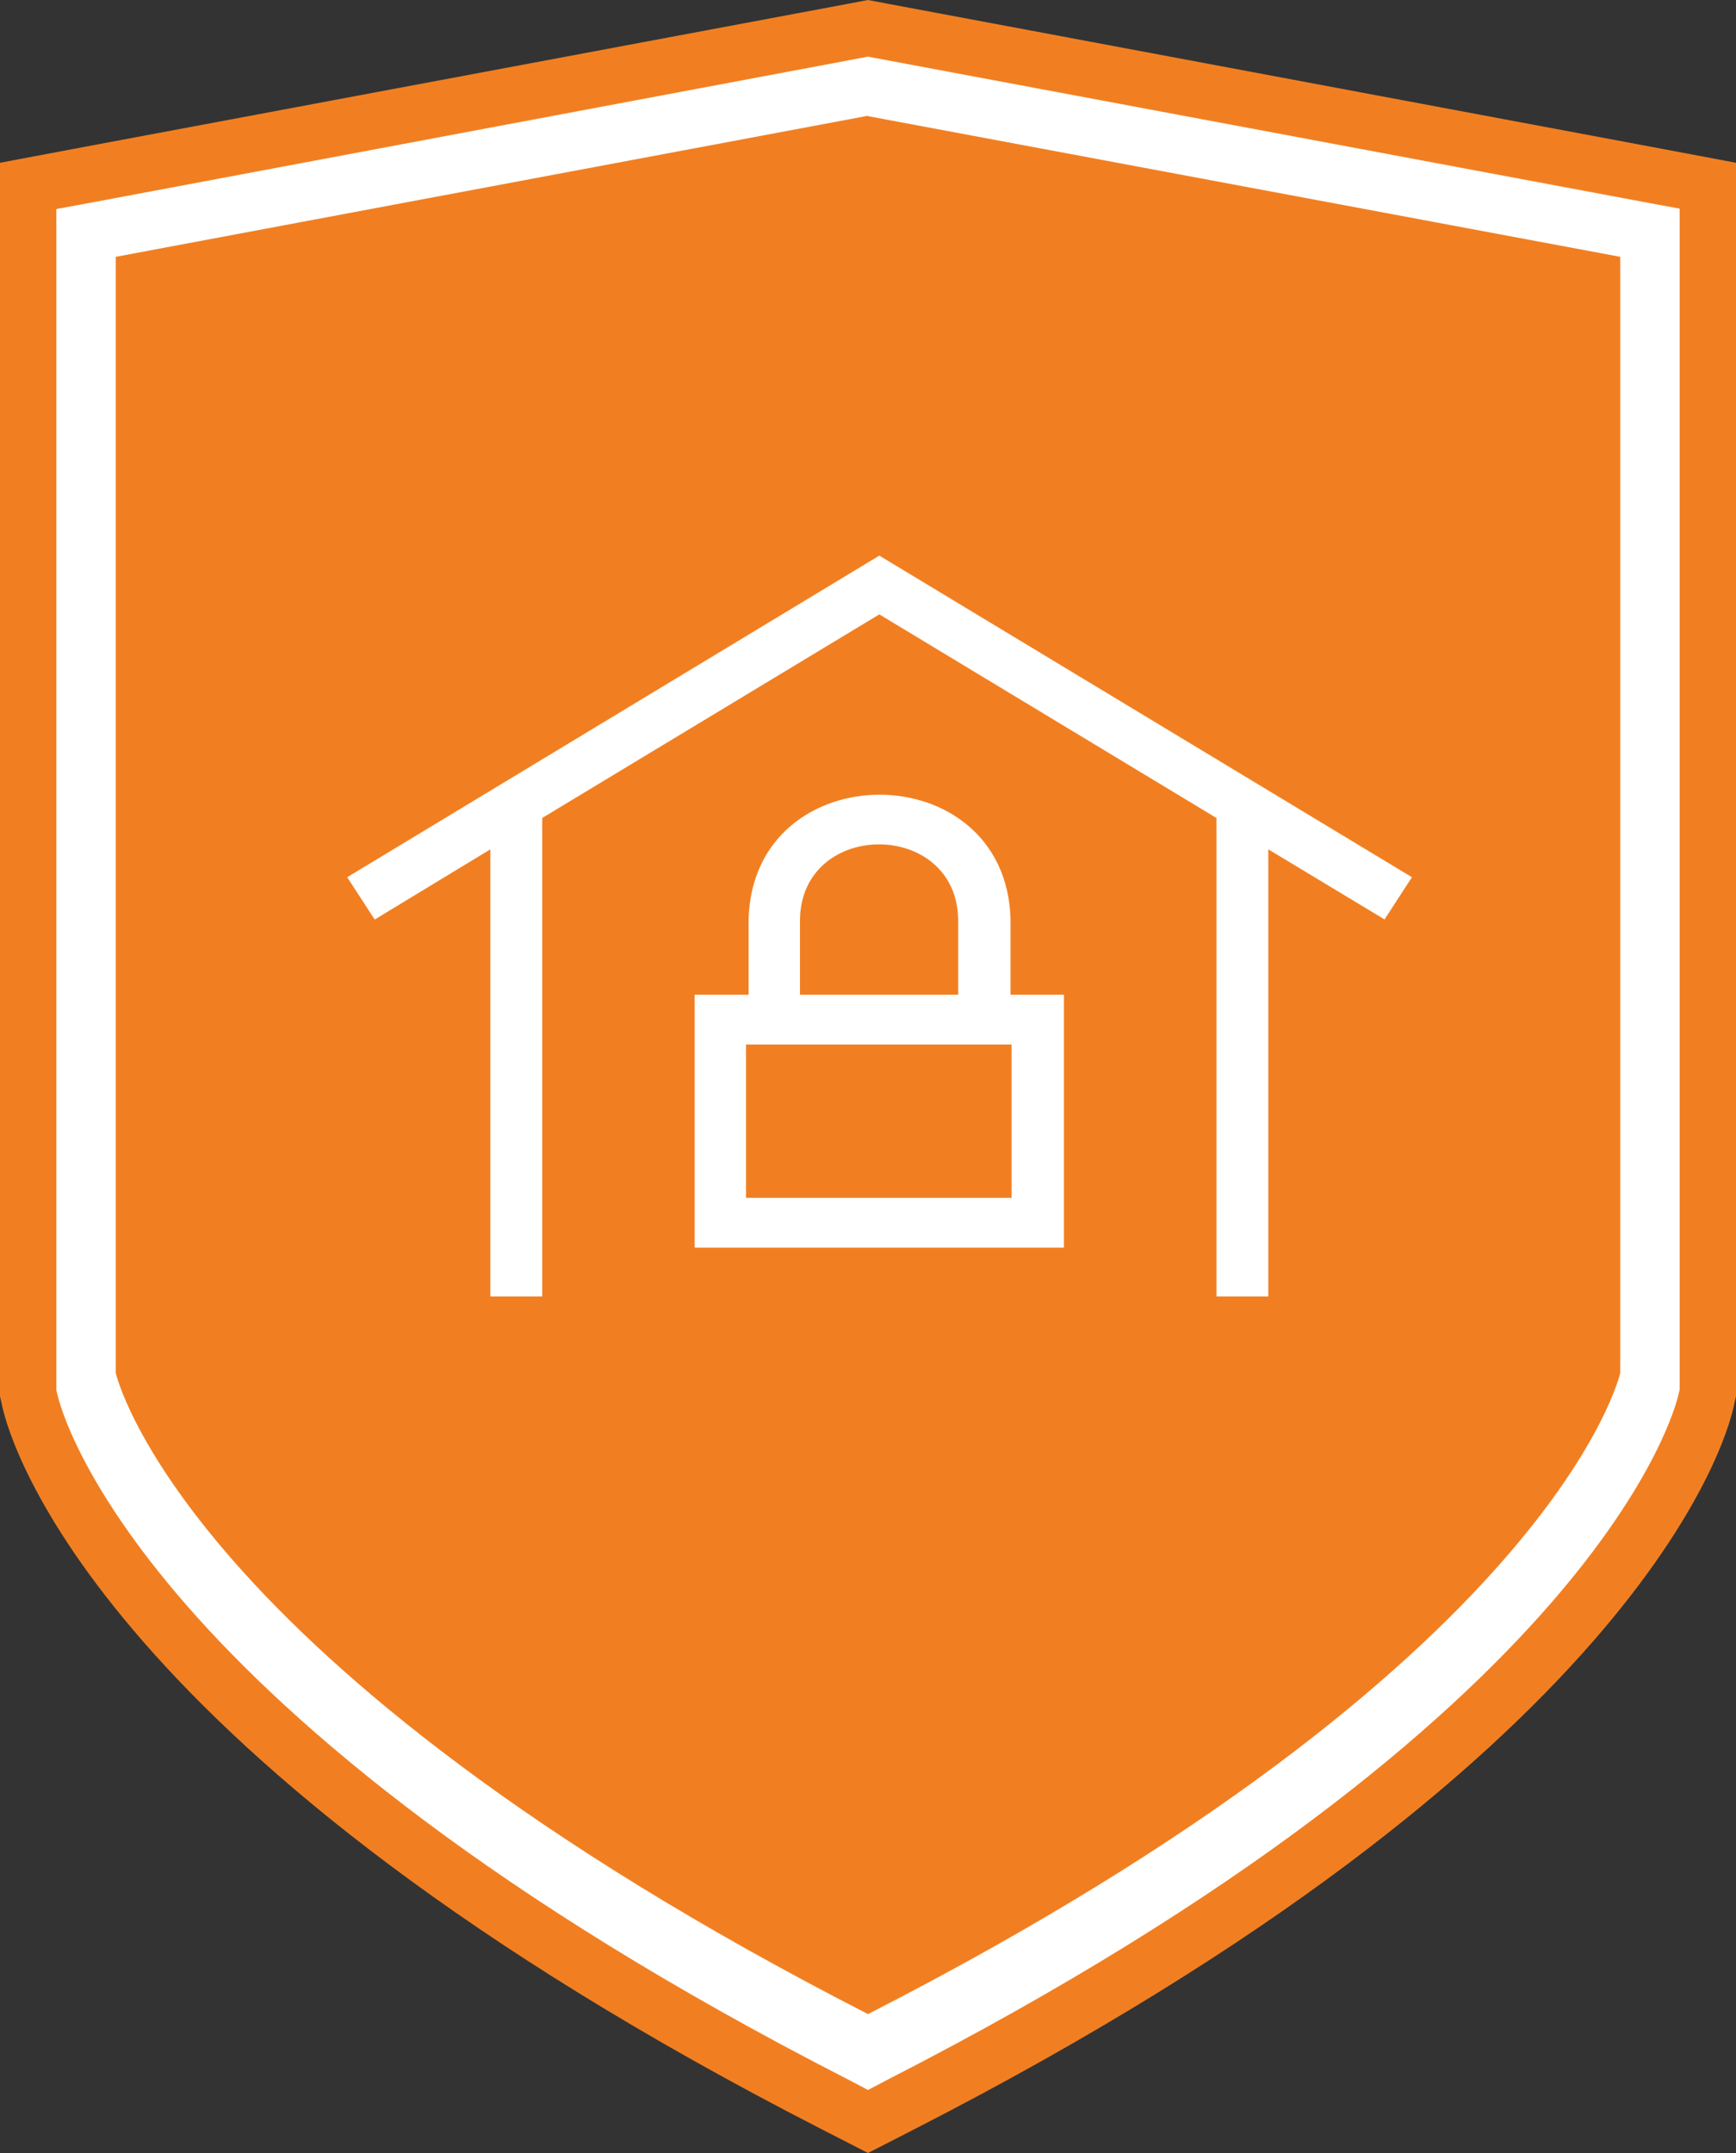
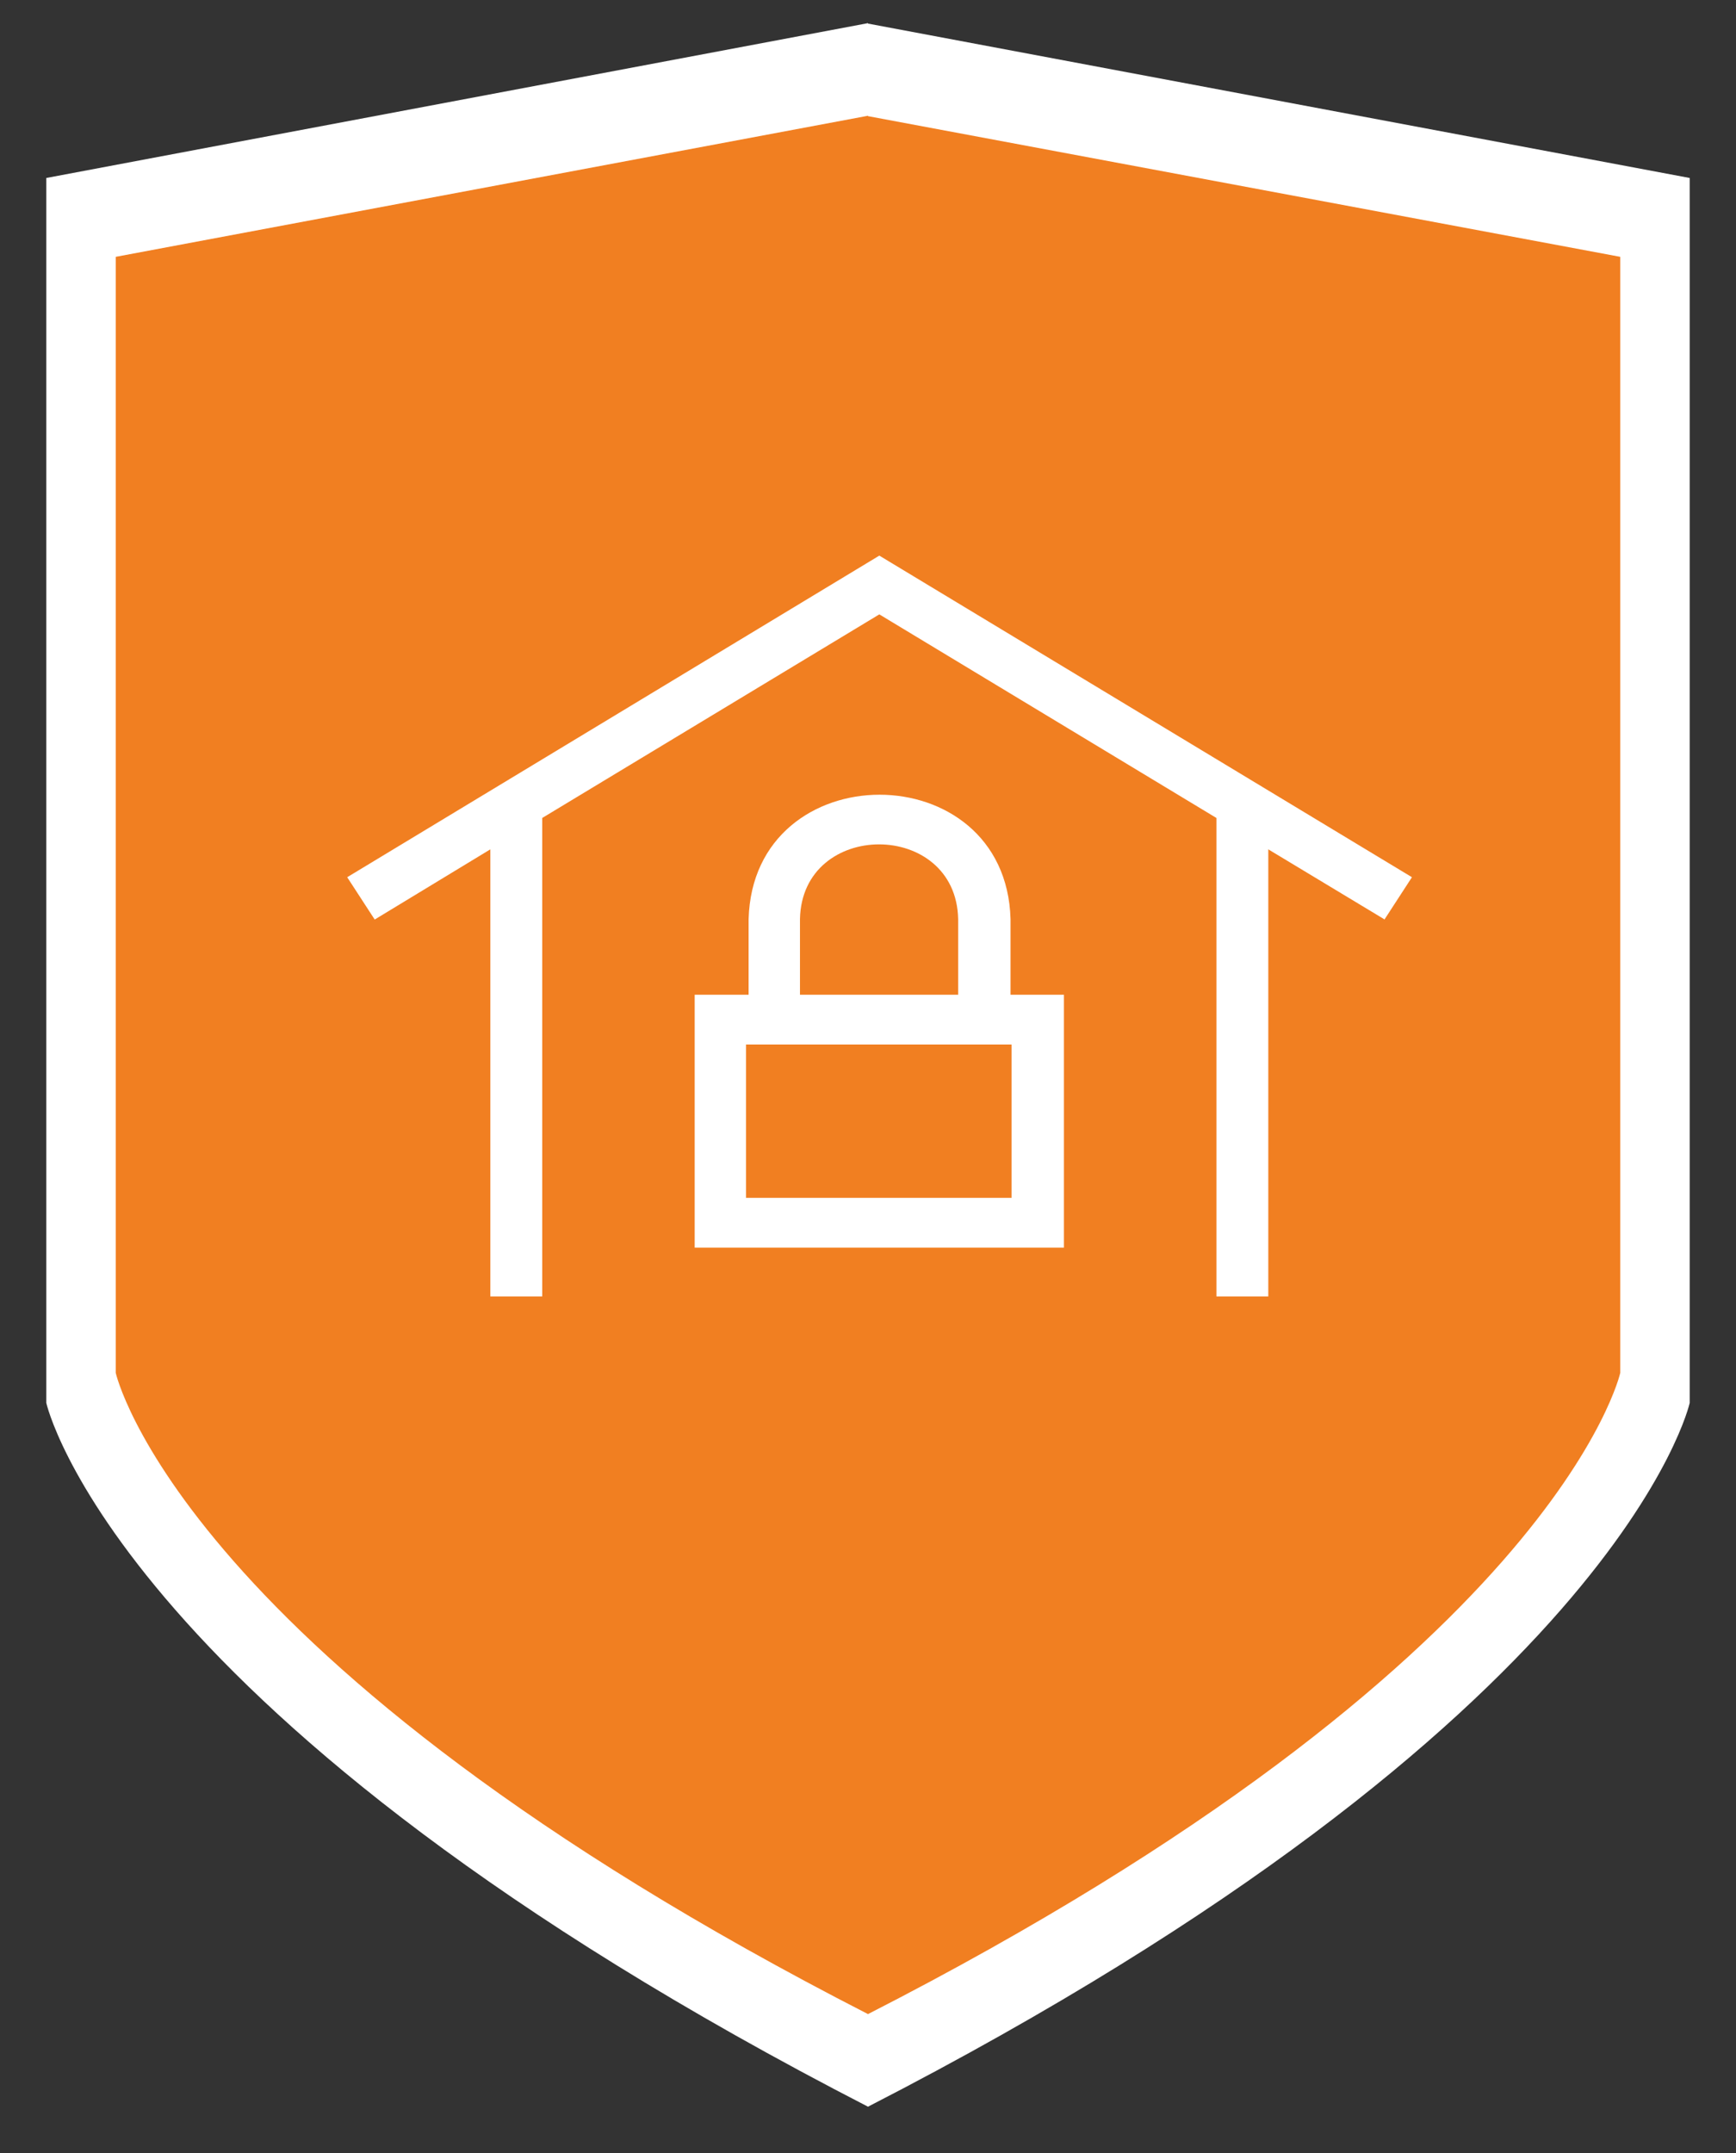
<svg xmlns="http://www.w3.org/2000/svg" width="75" height="93" viewBox="0 0 75 93" fill="none">
  <rect x="0" y="0" width="75" height="93" fill="#333333" stroke="none" />
  <g clip-path="url(#clip0_907_1419)">
-     <path d="M37.5 1L2 7.688V60.599C2 60.599 5.02 74.289 37.5 91C69.98 74.308 73 60.599 73 60.599V7.688L37.5 1.019V1Z" fill="white" />
-     <path d="M37.5 0L36.682 0.155L3.566 6.359L0 7.031V60.311L0.104 60.776C0.435 62.276 4.261 75.975 35.482 91.966L37.5 93L39.518 91.966C70.756 75.958 74.565 62.276 74.896 60.776L75 60.311V7.031L71.434 6.359L38.318 0.155L37.5 0ZM37.5 2.447L37.865 2.516L70.982 8.719L72.565 9.012V60.036L72.513 60.242C72.391 60.794 69.156 74.045 38.387 89.812L37.5 90.277L36.613 89.812C5.844 74.062 2.609 60.811 2.487 60.26L2.435 60.053V9.029L4.018 8.737L37.135 2.516L37.5 2.447Z" fill="#F17F21" />
+     <path d="M37.5 1L2 7.688V60.599C2 60.599 5.02 74.289 37.5 91C69.98 74.308 73 60.599 73 60.599V7.688L37.5 1.019Z" fill="white" />
    <path d="M37.5 5L5 11.094V59.301C5 59.301 7.765 71.775 37.5 87C67.235 71.792 70 59.301 70 59.301V11.094L37.5 5.017V5Z" fill="#F17F21" />
    <path d="M59.79 39.699L54.794 36.688V56H52.553V35.333L37.989 26.538L23.425 35.333V56H21.184V36.688L16.188 39.72L15 37.892L37.989 24L61 37.892L59.812 39.72L59.79 39.699ZM43.635 42.968H45.965V53.892H30.012V42.968H32.342V39.699C32.544 32.538 43.456 32.538 43.658 39.699V42.968H43.635ZM34.561 42.968H41.395V39.699C41.305 35.398 34.65 35.398 34.561 39.699V42.968ZM32.23 45.118V51.742H43.702V45.118H32.23Z" fill="white" />
  </g>
  <defs>
    <clipPath id="clip0_907_1419">
      <rect width="75" height="93" fill="white" />
    </clipPath>
  </defs>
</svg>